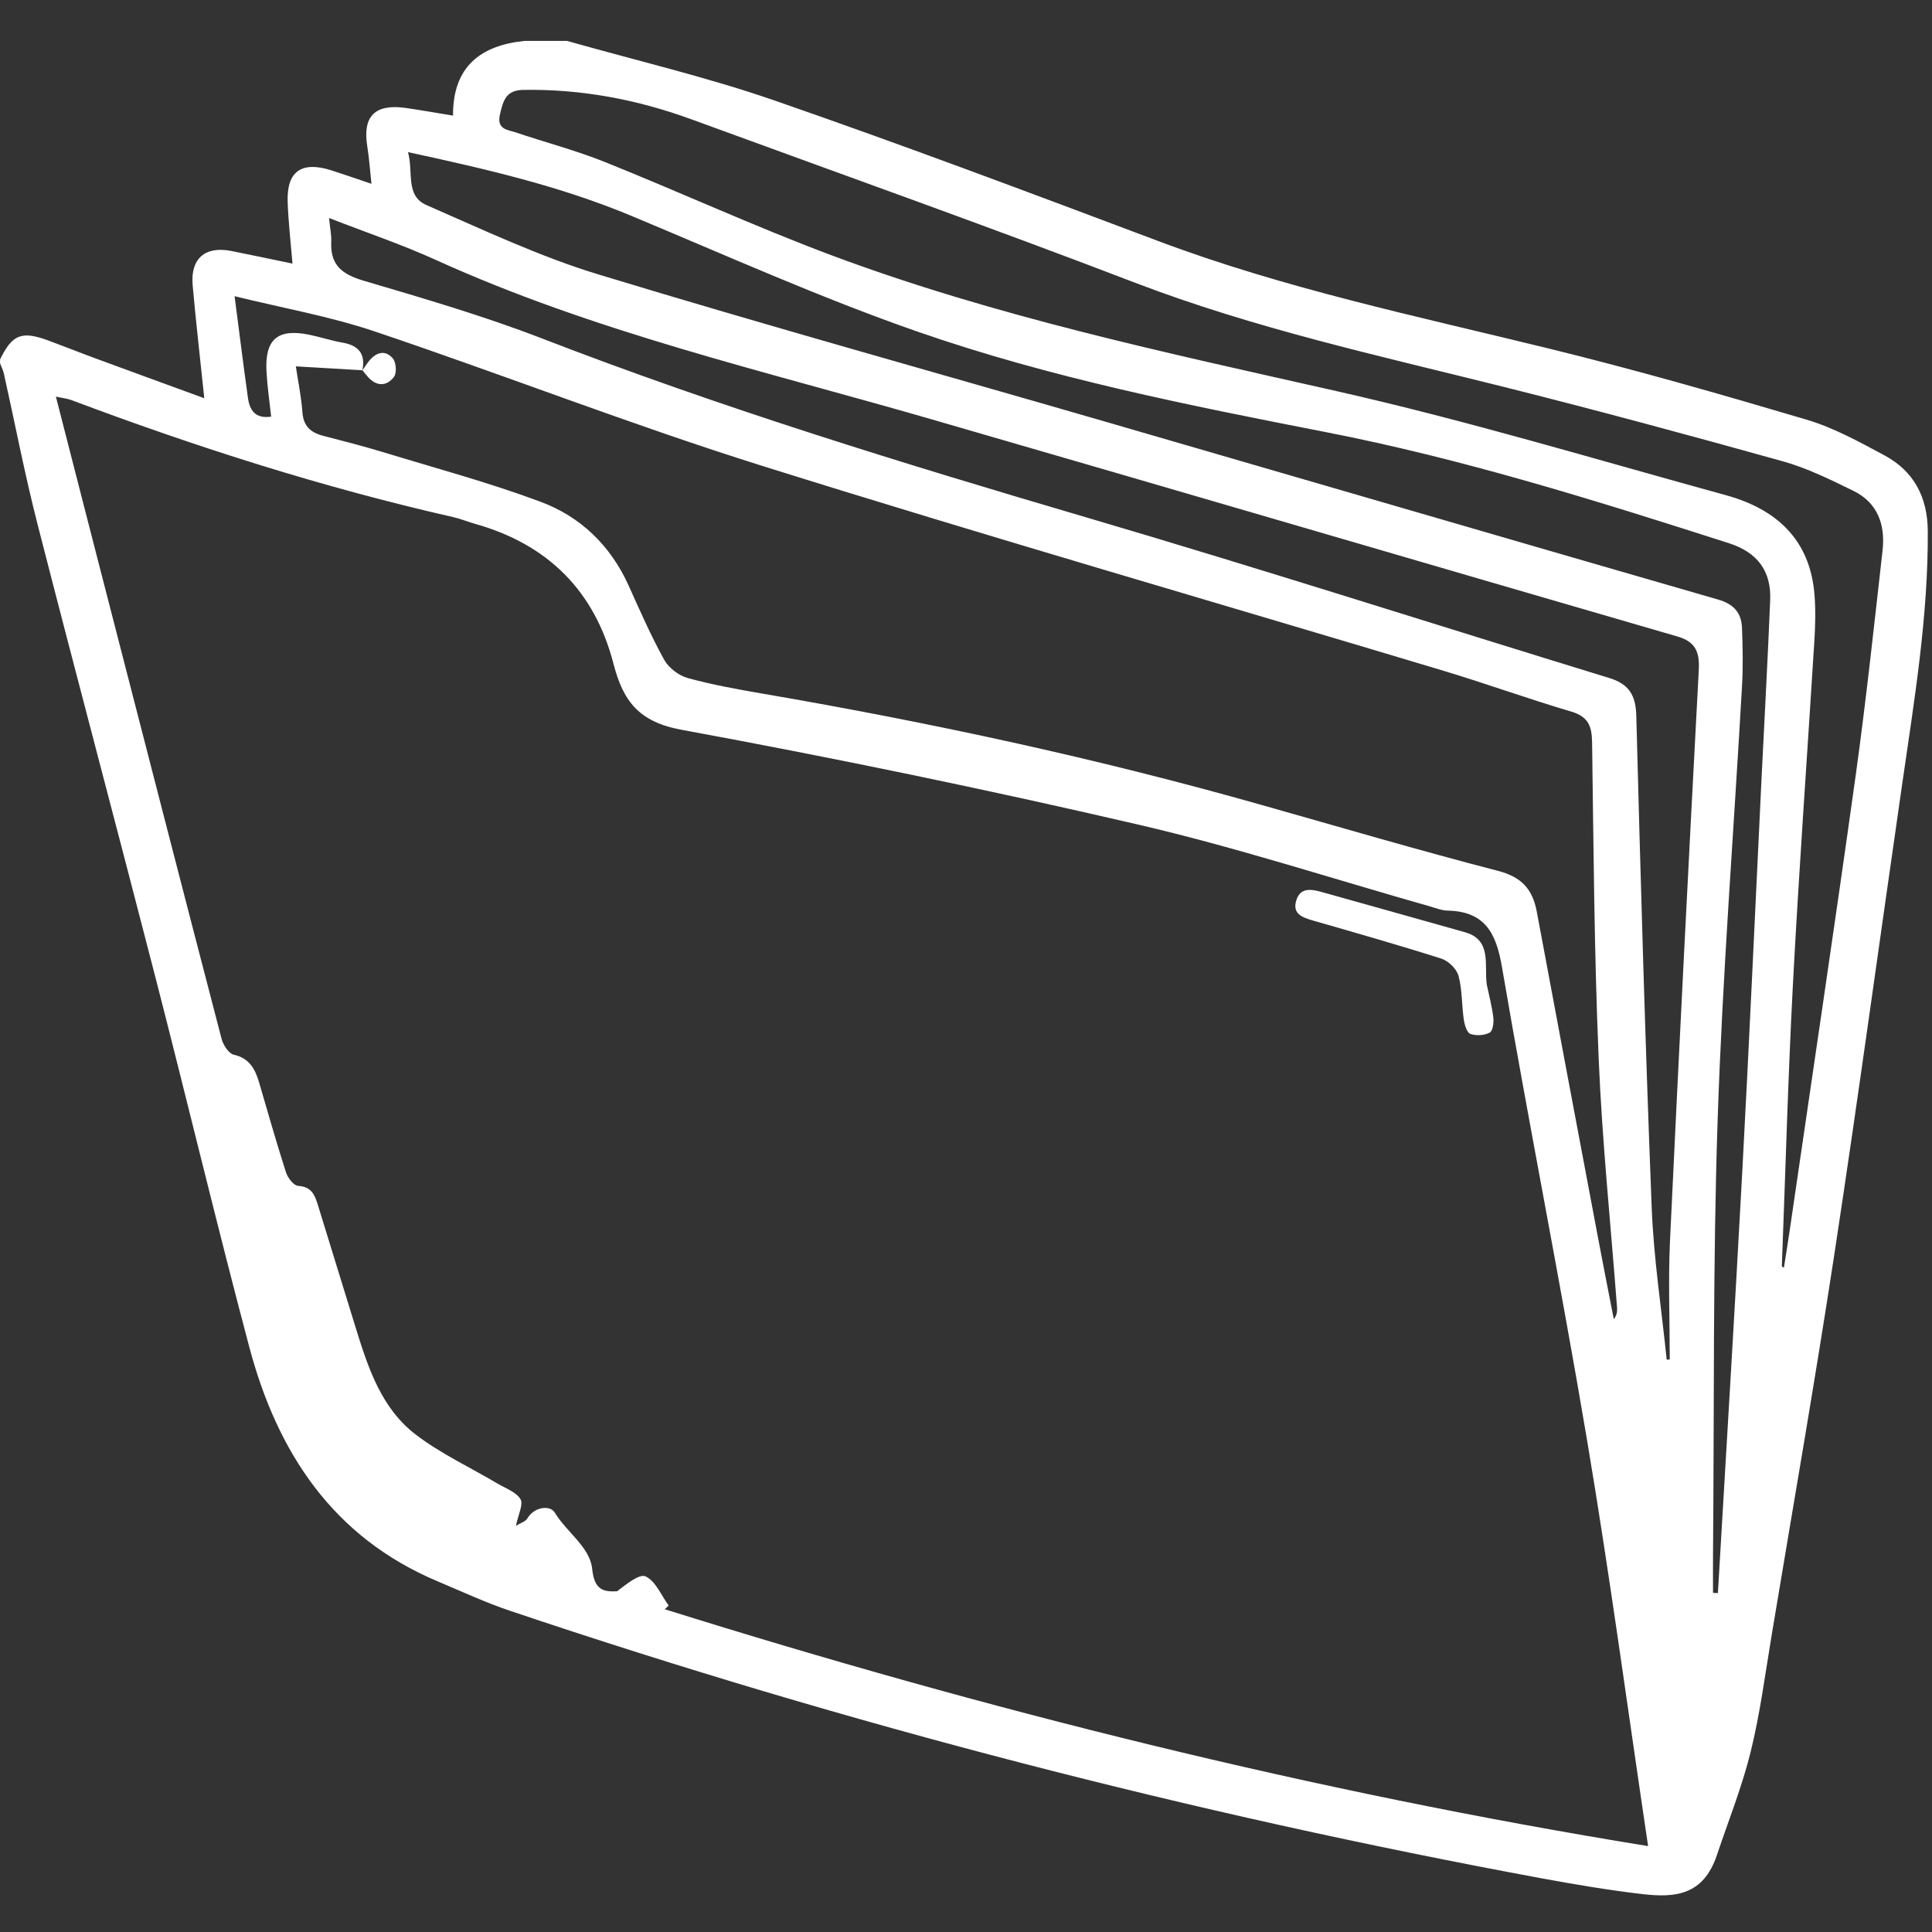
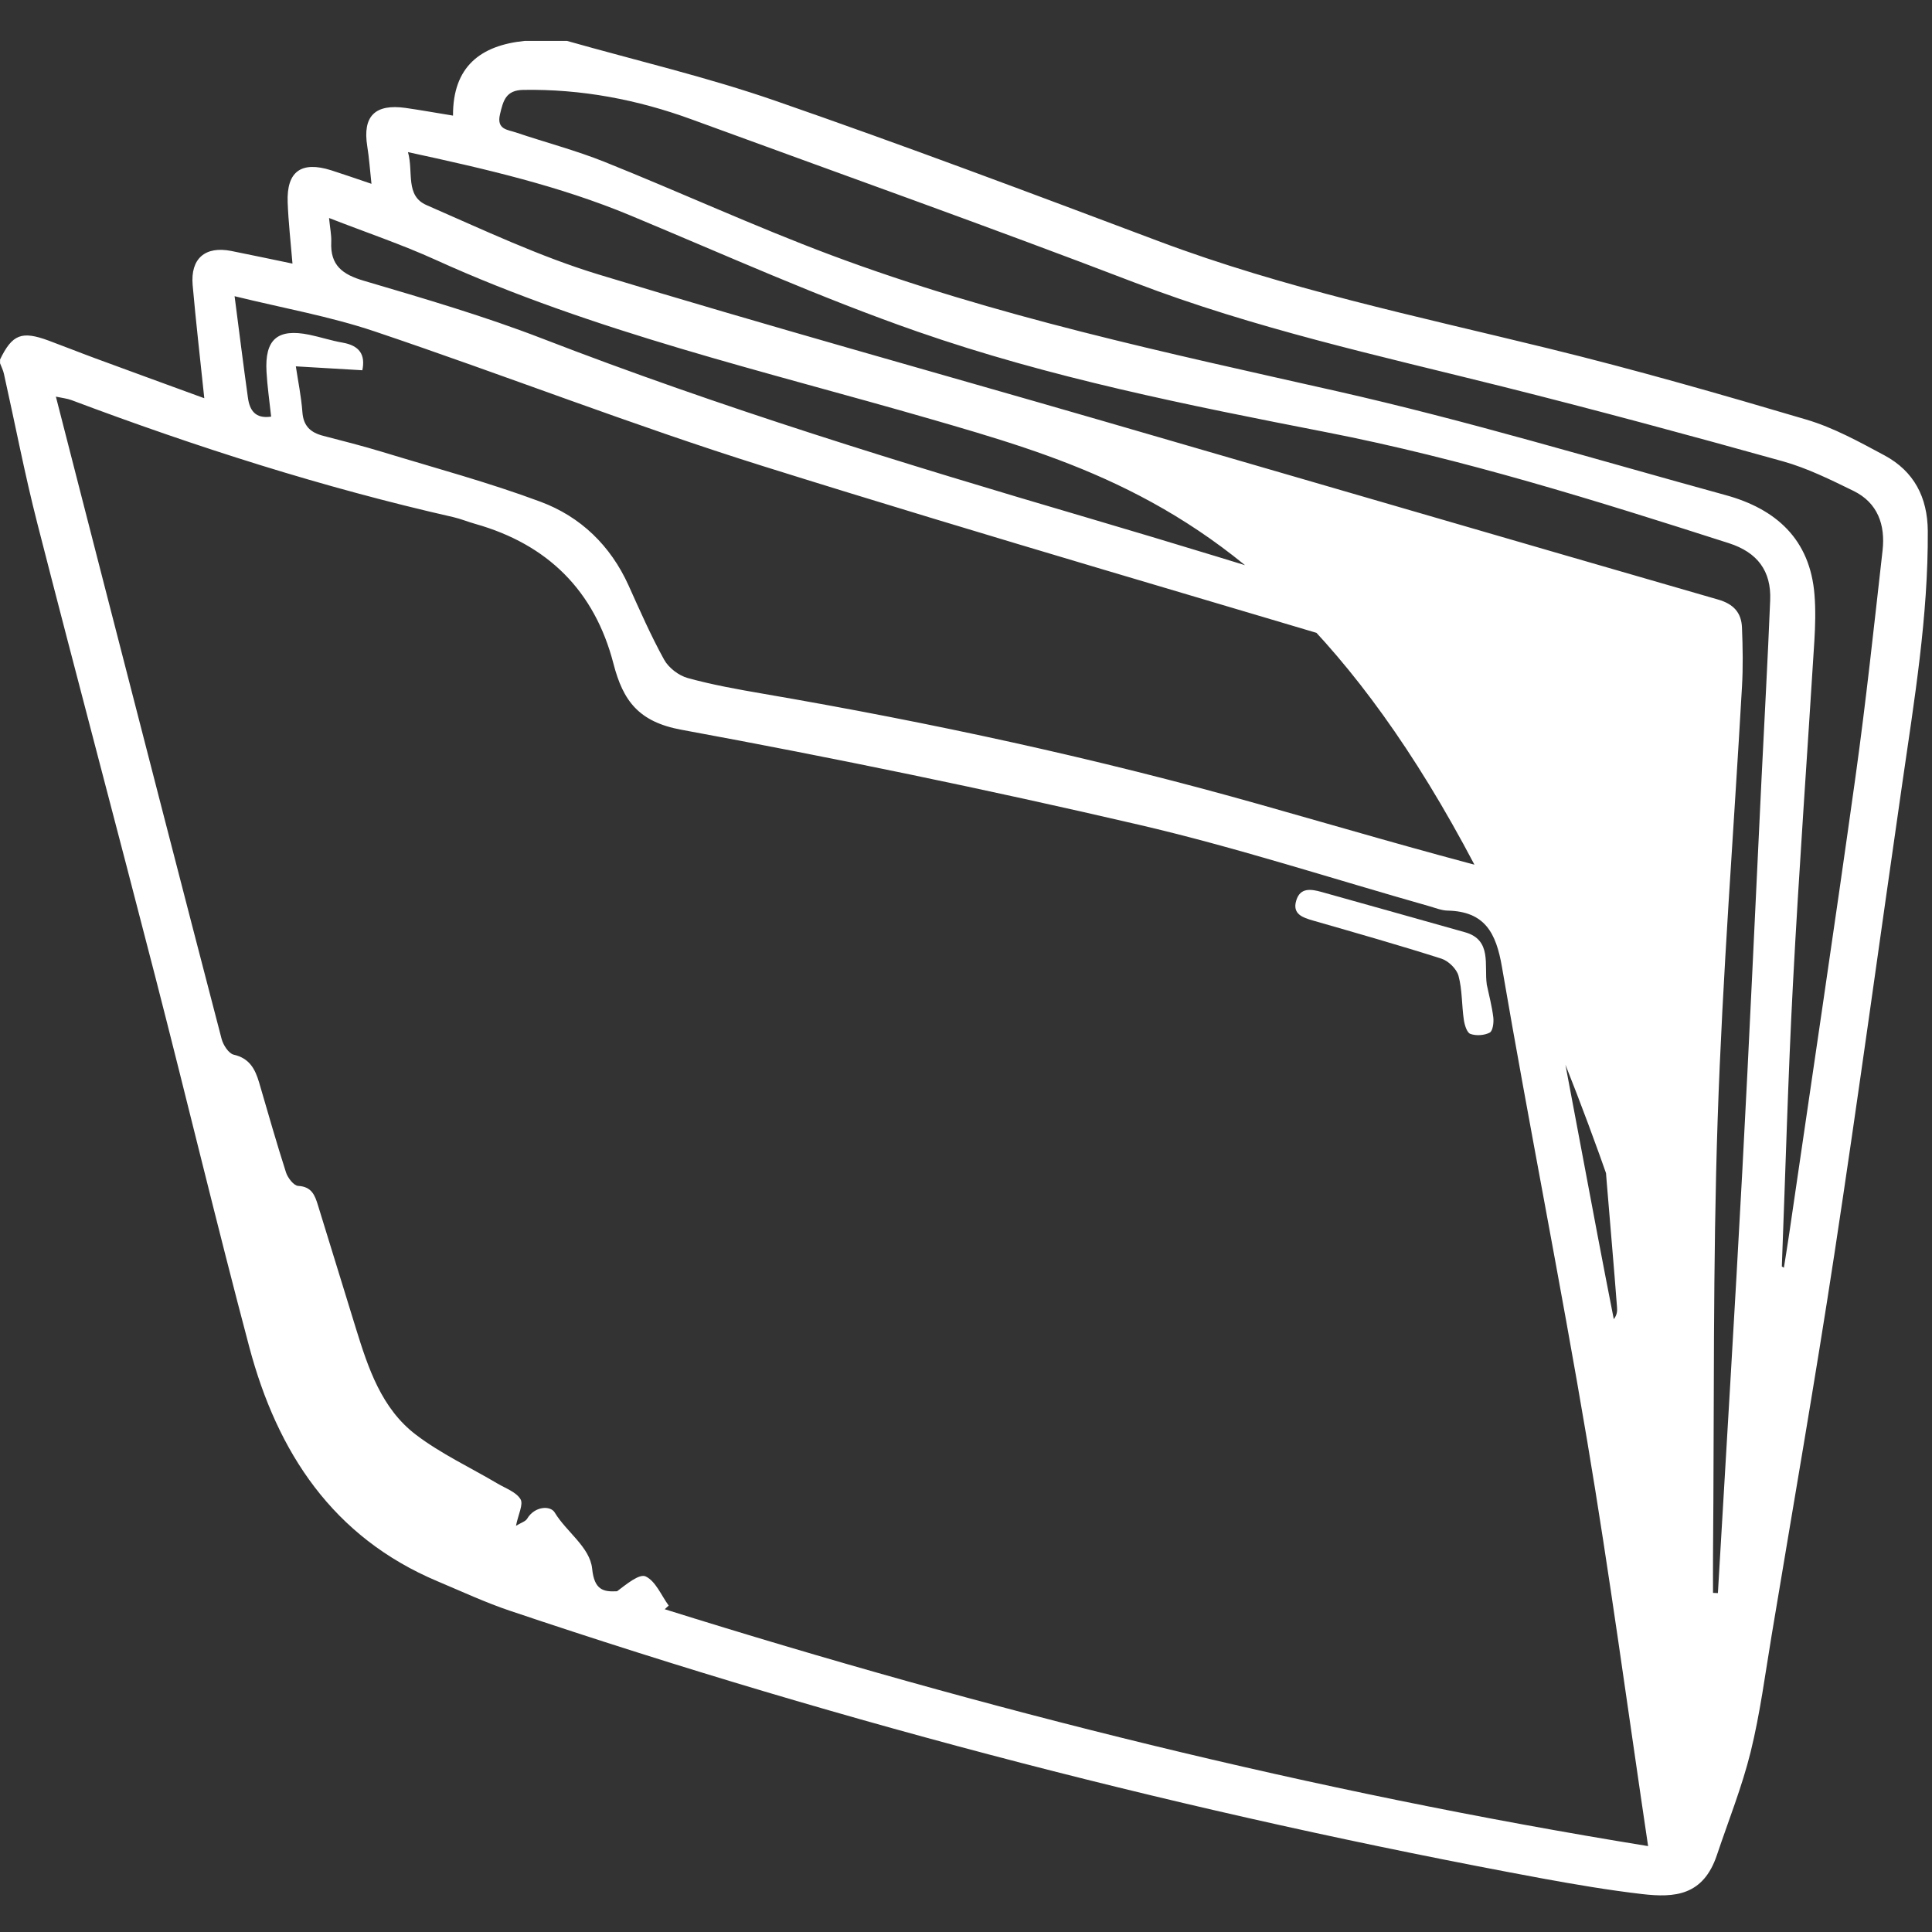
<svg xmlns="http://www.w3.org/2000/svg" xmlns:ns1="http://sodipodi.sourceforge.net/DTD/sodipodi-0.dtd" xmlns:ns2="http://www.inkscape.org/namespaces/inkscape" id="Layer_2" data-name="Layer 2" viewBox="0 0 317 317" version="1.1" ns1:docname="directory.svg" width="317" height="317" ns2:version="0.92.4 (5da689c313, 2019-01-14)">
  <rect x="0" y="0" width="317" height="317" fill="#333333" stroke="none" />
  <ns1:namedview pagecolor="#ffffff" bordercolor="#666666" borderopacity="1" objecttolerance="10" gridtolerance="10" guidetolerance="10" ns2:pageopacity="0" ns2:pageshadow="2" ns2:window-width="1920" ns2:window-height="1017" id="namedview16" showgrid="false" ns2:zoom="0.77557591" ns2:cx="-108.09876" ns2:cy="152.145" ns2:window-x="-8" ns2:window-y="-8" ns2:window-maximized="1" ns2:current-layer="Layer_2" />
  <defs id="defs4">
    <style id="style2">
      .cls-1 {
        fill: #000;
        stroke-width: 0px;
      }
    </style>
  </defs>
  <g id="Layer_1-2" data-name="Layer 1" transform="translate(0,6.71)">
    <g id="g12" style="fill:#ffffff;fill-opacity:1">
-       <path class="cls-1" d="m 93.03,0 c 11.42,3.24 23.03,5.95 34.23,9.84 21.04,7.29 41.89,15.14 62.73,22.98 20.83,7.84 42.54,12.36 64.07,17.64 14.21,3.48 28.3,7.52 42.34,11.68 4.46,1.32 8.67,3.65 12.81,5.87 4.82,2.6 7.06,6.85 7.1,12.41 0.08,14.02 -2.22,27.78 -4.21,41.58 -3.71,25.63 -7.19,51.29 -11.09,76.88 -3.19,20.92 -6.84,41.78 -10.31,62.66 -1.07,6.41 -1.9,12.89 -3.45,19.18 -1.42,5.75 -3.65,11.31 -5.54,16.94 -2.24,6.69 -6.94,7.02 -12.24,6.41 -5.5,-0.64 -10.98,-1.57 -16.43,-2.57 C 195.57,290.87 139.12,276.25 83.72,257.6 79.67,256.24 75.77,254.42 71.82,252.76 54.61,245.52 45.5,231.6 40.9,214.3 35.55,194.15 30.71,173.87 25.51,153.68 19.11,128.82 12.49,104.02 6.12,79.15 4.04,71.03 2.47,62.79 0.64,54.61 0.51,54.02 0.22,53.47 0.01,52.9 c 0,-0.21 0,-0.42 0,-0.63 2.01,-4.13 3.54,-4.73 7.98,-3.09 2.54,0.94 5.06,1.95 7.61,2.89 5.82,2.15 11.66,4.27 17.92,6.56 -0.68,-6.53 -1.38,-12.54 -1.91,-18.56 -0.38,-4.37 2.06,-6.45 6.35,-5.6 3.22,0.64 6.44,1.33 10.03,2.07 -0.3,-3.62 -0.67,-6.83 -0.79,-10.05 -0.19,-5.07 2.23,-6.81 7.14,-5.26 2.07,0.66 4.12,1.38 6.61,2.22 -0.25,-2.28 -0.38,-4.24 -0.69,-6.16 -0.79,-4.92 1.25,-7 6.3,-6.29 2.45,0.35 4.89,0.79 7.77,1.26 C 74.29,4.22 78.85,0.72 86.12,0 c 2.3,0 4.61,0 6.91,0 z M 59.44,54.04 c -3.59,-0.21 -7.17,-0.42 -10.9,-0.64 0.36,2.4 0.89,4.96 1.08,7.54 0.17,2.29 1.38,3.34 3.42,3.86 3.24,0.84 6.49,1.67 9.69,2.64 8.68,2.65 17.48,5.01 25.97,8.18 6.55,2.44 11.48,7.18 14.44,13.74 1.85,4.1 3.66,8.24 5.83,12.17 0.74,1.34 2.39,2.6 3.87,3.01 4.02,1.11 8.16,1.85 12.28,2.56 27.54,4.73 54.82,10.6 81.72,18.22 12.97,3.67 25.91,7.48 38.95,10.86 3.87,1 5.67,3.01 6.36,6.67 3.3,17.72 6.64,35.43 9.98,53.14 0.86,4.59 1.77,9.17 2.66,13.75 0.54,-0.71 0.58,-1.33 0.53,-1.95 -1.03,-13.59 -2.44,-27.17 -3.01,-40.79 -0.73,-17.29 -0.84,-34.6 -1.08,-51.9 -0.04,-2.66 -0.61,-4.22 -3.41,-5.05 -7.11,-2.1 -14.1,-4.64 -21.2,-6.77 C 199.47,92.12 162.2,81.37 125.19,69.77 103.75,63.05 82.78,54.84 61.48,47.67 54.14,45.2 46.42,43.84 38.49,41.89 c 0.79,6.08 1.45,11.38 2.19,16.66 0.28,2.04 1.19,3.49 3.81,3.1 -0.28,-2.59 -0.63,-4.96 -0.76,-7.34 -0.31,-5.34 1.8,-7.16 7,-6.1 1.84,0.38 3.64,0.98 5.49,1.3 2.68,0.47 3.8,1.9 3.22,4.59 z m 210.98,242.17 c -3.37,-22.64 -6.32,-44.67 -10.01,-66.58 -4.37,-25.94 -9.53,-51.74 -13.97,-77.67 -0.96,-5.63 -2.82,-9.12 -8.91,-9.26 -1.02,-0.02 -2.04,-0.45 -3.04,-0.73 -15.9,-4.5 -31.64,-9.65 -47.72,-13.38 -24.85,-5.77 -49.86,-10.94 -74.95,-15.56 -7.03,-1.29 -9.59,-4.75 -11.16,-10.83 C 97.57,90.24 89.88,82.61 77.98,79.25 76.77,78.91 75.6,78.42 74.38,78.14 53.02,73.29 32.22,66.65 11.73,58.94 11.03,58.68 10.26,58.6 9.17,58.37 c 2.69,10.46 5.25,20.5 7.84,30.53 6.43,24.96 12.85,49.92 19.35,74.85 0.26,1 1.16,2.4 1.99,2.59 2.6,0.59 3.52,2.38 4.17,4.58 1.44,4.92 2.84,9.86 4.41,14.75 0.29,0.89 1.27,2.16 1.99,2.2 2.23,0.12 2.75,1.54 3.26,3.21 2.06,6.71 4.12,13.41 6.2,20.12 2.03,6.56 4.21,13.2 9.88,17.51 4.12,3.13 8.91,5.36 13.39,8.01 1.32,0.78 3.03,1.37 3.75,2.55 0.51,0.84 -0.37,2.51 -0.74,4.37 0.84,-0.51 1.57,-0.71 1.84,-1.17 1.21,-2.05 3.8,-2.2 4.51,-1.02 1.95,3.23 5.78,5.68 6.15,9.23 0.35,3.46 1.8,3.83 4.09,3.7 1.53,-1.15 3.66,-2.93 4.7,-2.43 1.64,0.79 2.55,3.11 3.77,4.78 -0.22,0.2 -0.44,0.4 -0.65,0.6 52.72,16.51 106.19,29.92 161.37,38.87 z m 21.93,-95.12 c 0.12,0.07 0.23,0.13 0.35,0.2 0.29,-1.85 0.6,-3.7 0.87,-5.56 3.64,-25 7.39,-49.98 10.88,-75 1.72,-12.34 3.04,-24.75 4.44,-37.13 0.47,-4.18 -0.79,-7.82 -4.78,-9.77 C 300.36,72 296.55,70.11 292.56,68.99 277.25,64.72 261.91,60.57 246.5,56.71 226.22,51.64 205.81,47.18 186.19,39.66 162.09,30.42 137.75,21.77 113.51,12.89 104.58,9.62 95.39,7.88 85.85,8.04 c -2.86,0.05 -3.28,1.77 -3.81,3.99 -0.6,2.52 1.24,2.53 2.6,2.99 4.85,1.64 9.84,2.94 14.58,4.84 12.42,4.98 24.6,10.59 37.12,15.28 26.91,10.07 54.94,16 82.9,22.31 21.49,4.85 42.64,11.24 63.91,17.08 8.27,2.27 13.85,7.25 14.57,16.35 0.2,2.5 0.13,5.03 -0.02,7.53 -1.16,18.73 -2.52,37.45 -3.51,56.19 -0.82,15.49 -1.23,31 -1.83,46.49 z m -18.88,15.3 c 0.17,-0.01 0.33,-0.03 0.5,-0.04 0,-6.48 -0.26,-12.98 0.04,-19.45 1.47,-31.21 3.06,-62.41 4.72,-93.61 0.16,-2.96 -0.45,-4.68 -3.51,-5.57 C 234.35,85.86 193.52,73.86 152.64,62.03 125.33,54.13 97.55,47.77 71.49,35.93 65.92,33.4 60.1,31.44 53.99,29.06 c 0.16,1.67 0.41,2.81 0.36,3.93 -0.18,3.84 1.84,5.34 5.36,6.37 9.82,2.9 19.69,5.78 29.24,9.47 29.29,11.33 59.25,20.52 89.35,29.37 28.68,8.44 57.15,17.57 85.73,26.33 3.19,0.98 4.36,2.76 4.45,6.16 0.71,26.94 1.47,53.88 2.53,80.8 0.33,8.31 1.61,16.59 2.46,24.89 z m 7.61,38.26 c 0.26,0.01 0.53,0.02 0.79,0.03 1.35,-23.11 2.77,-46.22 4.01,-69.34 1.15,-21.36 2.1,-42.72 3.14,-64.09 0.48,-9.83 1.03,-19.67 1.43,-29.5 0.19,-4.79 -2.11,-7.83 -6.76,-9.33 -21.82,-7 -43.67,-13.85 -66.2,-18.24 C 194.9,59.77 172.27,55.27 150.51,47.69 134.54,42.13 119.06,35.15 103.43,28.64 91.81,23.8 79.65,21 66.94,18.25 c 0.93,3.28 -0.49,7.16 3.06,8.7 9.29,4.05 18.53,8.43 28.19,11.37 27.51,8.37 55.22,16.05 82.84,24.06 33.63,9.75 67.25,19.58 100.89,29.29 2.53,0.73 3.8,2.15 3.9,4.58 0.13,3.24 0.19,6.5 0,9.74 -1.34,23.66 -3.2,47.3 -3.99,70.98 -0.8,23.8 -0.55,47.63 -0.76,71.45 -0.02,2.07 0,4.15 0,6.23 z" id="path6" ns2:connector-curvature="0" style="fill:#ffffff;fill-opacity:1;stroke-width:0px" />
+       <path class="cls-1" d="m 93.03,0 c 11.42,3.24 23.03,5.95 34.23,9.84 21.04,7.29 41.89,15.14 62.73,22.98 20.83,7.84 42.54,12.36 64.07,17.64 14.21,3.48 28.3,7.52 42.34,11.68 4.46,1.32 8.67,3.65 12.81,5.87 4.82,2.6 7.06,6.85 7.1,12.41 0.08,14.02 -2.22,27.78 -4.21,41.58 -3.71,25.63 -7.19,51.29 -11.09,76.88 -3.19,20.92 -6.84,41.78 -10.31,62.66 -1.07,6.41 -1.9,12.89 -3.45,19.18 -1.42,5.75 -3.65,11.31 -5.54,16.94 -2.24,6.69 -6.94,7.02 -12.24,6.41 -5.5,-0.64 -10.98,-1.57 -16.43,-2.57 C 195.57,290.87 139.12,276.25 83.72,257.6 79.67,256.24 75.77,254.42 71.82,252.76 54.61,245.52 45.5,231.6 40.9,214.3 35.55,194.15 30.71,173.87 25.51,153.68 19.11,128.82 12.49,104.02 6.12,79.15 4.04,71.03 2.47,62.79 0.64,54.61 0.51,54.02 0.22,53.47 0.01,52.9 c 0,-0.21 0,-0.42 0,-0.63 2.01,-4.13 3.54,-4.73 7.98,-3.09 2.54,0.94 5.06,1.95 7.61,2.89 5.82,2.15 11.66,4.27 17.92,6.56 -0.68,-6.53 -1.38,-12.54 -1.91,-18.56 -0.38,-4.37 2.06,-6.45 6.35,-5.6 3.22,0.64 6.44,1.33 10.03,2.07 -0.3,-3.62 -0.67,-6.83 -0.79,-10.05 -0.19,-5.07 2.23,-6.81 7.14,-5.26 2.07,0.66 4.12,1.38 6.61,2.22 -0.25,-2.28 -0.38,-4.24 -0.69,-6.16 -0.79,-4.92 1.25,-7 6.3,-6.29 2.45,0.35 4.89,0.79 7.77,1.26 C 74.29,4.22 78.85,0.72 86.12,0 c 2.3,0 4.61,0 6.91,0 z M 59.44,54.04 c -3.59,-0.21 -7.17,-0.42 -10.9,-0.64 0.36,2.4 0.89,4.96 1.08,7.54 0.17,2.29 1.38,3.34 3.42,3.86 3.24,0.84 6.49,1.67 9.69,2.64 8.68,2.65 17.48,5.01 25.97,8.18 6.55,2.44 11.48,7.18 14.44,13.74 1.85,4.1 3.66,8.24 5.83,12.17 0.74,1.34 2.39,2.6 3.87,3.01 4.02,1.11 8.16,1.85 12.28,2.56 27.54,4.73 54.82,10.6 81.72,18.22 12.97,3.67 25.91,7.48 38.95,10.86 3.87,1 5.67,3.01 6.36,6.67 3.3,17.72 6.64,35.43 9.98,53.14 0.86,4.59 1.77,9.17 2.66,13.75 0.54,-0.71 0.58,-1.33 0.53,-1.95 -1.03,-13.59 -2.44,-27.17 -3.01,-40.79 -0.73,-17.29 -0.84,-34.6 -1.08,-51.9 -0.04,-2.66 -0.61,-4.22 -3.41,-5.05 -7.11,-2.1 -14.1,-4.64 -21.2,-6.77 C 199.47,92.12 162.2,81.37 125.19,69.77 103.75,63.05 82.78,54.84 61.48,47.67 54.14,45.2 46.42,43.84 38.49,41.89 c 0.79,6.08 1.45,11.38 2.19,16.66 0.28,2.04 1.19,3.49 3.81,3.1 -0.28,-2.59 -0.63,-4.96 -0.76,-7.34 -0.31,-5.34 1.8,-7.16 7,-6.1 1.84,0.38 3.64,0.98 5.49,1.3 2.68,0.47 3.8,1.9 3.22,4.59 z m 210.98,242.17 c -3.37,-22.64 -6.32,-44.67 -10.01,-66.58 -4.37,-25.94 -9.53,-51.74 -13.97,-77.67 -0.96,-5.63 -2.82,-9.12 -8.91,-9.26 -1.02,-0.02 -2.04,-0.45 -3.04,-0.73 -15.9,-4.5 -31.64,-9.65 -47.72,-13.38 -24.85,-5.77 -49.86,-10.94 -74.95,-15.56 -7.03,-1.29 -9.59,-4.75 -11.16,-10.83 C 97.57,90.24 89.88,82.61 77.98,79.25 76.77,78.91 75.6,78.42 74.38,78.14 53.02,73.29 32.22,66.65 11.73,58.94 11.03,58.68 10.26,58.6 9.17,58.37 c 2.69,10.46 5.25,20.5 7.84,30.53 6.43,24.96 12.85,49.92 19.35,74.85 0.26,1 1.16,2.4 1.99,2.59 2.6,0.59 3.52,2.38 4.17,4.58 1.44,4.92 2.84,9.86 4.41,14.75 0.29,0.89 1.27,2.16 1.99,2.2 2.23,0.12 2.75,1.54 3.26,3.21 2.06,6.71 4.12,13.41 6.2,20.12 2.03,6.56 4.21,13.2 9.88,17.51 4.12,3.13 8.91,5.36 13.39,8.01 1.32,0.78 3.03,1.37 3.75,2.55 0.51,0.84 -0.37,2.51 -0.74,4.37 0.84,-0.51 1.57,-0.71 1.84,-1.17 1.21,-2.05 3.8,-2.2 4.51,-1.02 1.95,3.23 5.78,5.68 6.15,9.23 0.35,3.46 1.8,3.83 4.09,3.7 1.53,-1.15 3.66,-2.93 4.7,-2.43 1.64,0.79 2.55,3.11 3.77,4.78 -0.22,0.2 -0.44,0.4 -0.65,0.6 52.72,16.51 106.19,29.92 161.37,38.87 z m 21.93,-95.12 c 0.12,0.07 0.23,0.13 0.35,0.2 0.29,-1.85 0.6,-3.7 0.87,-5.56 3.64,-25 7.39,-49.98 10.88,-75 1.72,-12.34 3.04,-24.75 4.44,-37.13 0.47,-4.18 -0.79,-7.82 -4.78,-9.77 C 300.36,72 296.55,70.11 292.56,68.99 277.25,64.72 261.91,60.57 246.5,56.71 226.22,51.64 205.81,47.18 186.19,39.66 162.09,30.42 137.75,21.77 113.51,12.89 104.58,9.62 95.39,7.88 85.85,8.04 c -2.86,0.05 -3.28,1.77 -3.81,3.99 -0.6,2.52 1.24,2.53 2.6,2.99 4.85,1.64 9.84,2.94 14.58,4.84 12.42,4.98 24.6,10.59 37.12,15.28 26.91,10.07 54.94,16 82.9,22.31 21.49,4.85 42.64,11.24 63.91,17.08 8.27,2.27 13.85,7.25 14.57,16.35 0.2,2.5 0.13,5.03 -0.02,7.53 -1.16,18.73 -2.52,37.45 -3.51,56.19 -0.82,15.49 -1.23,31 -1.83,46.49 z m -18.88,15.3 C 234.35,85.86 193.52,73.86 152.64,62.03 125.33,54.13 97.55,47.77 71.49,35.93 65.92,33.4 60.1,31.44 53.99,29.06 c 0.16,1.67 0.41,2.81 0.36,3.93 -0.18,3.84 1.84,5.34 5.36,6.37 9.82,2.9 19.69,5.78 29.24,9.47 29.29,11.33 59.25,20.52 89.35,29.37 28.68,8.44 57.15,17.57 85.73,26.33 3.19,0.98 4.36,2.76 4.45,6.16 0.71,26.94 1.47,53.88 2.53,80.8 0.33,8.31 1.61,16.59 2.46,24.89 z m 7.61,38.26 c 0.26,0.01 0.53,0.02 0.79,0.03 1.35,-23.11 2.77,-46.22 4.01,-69.34 1.15,-21.36 2.1,-42.72 3.14,-64.09 0.48,-9.83 1.03,-19.67 1.43,-29.5 0.19,-4.79 -2.11,-7.83 -6.76,-9.33 -21.82,-7 -43.67,-13.85 -66.2,-18.24 C 194.9,59.77 172.27,55.27 150.51,47.69 134.54,42.13 119.06,35.15 103.43,28.64 91.81,23.8 79.65,21 66.94,18.25 c 0.93,3.28 -0.49,7.16 3.06,8.7 9.29,4.05 18.53,8.43 28.19,11.37 27.51,8.37 55.22,16.05 82.84,24.06 33.63,9.75 67.25,19.58 100.89,29.29 2.53,0.73 3.8,2.15 3.9,4.58 0.13,3.24 0.19,6.5 0,9.74 -1.34,23.66 -3.2,47.3 -3.99,70.98 -0.8,23.8 -0.55,47.63 -0.76,71.45 -0.02,2.07 0,4.15 0,6.23 z" id="path6" ns2:connector-curvature="0" style="fill:#ffffff;fill-opacity:1;stroke-width:0px" />
      <path class="cls-1" d="m 243.93,154.76 c 0.38,1.82 0.87,3.62 1.09,5.46 0.1,0.84 -0.08,2.24 -0.59,2.5 -0.89,0.47 -2.24,0.55 -3.18,0.21 -0.57,-0.21 -0.95,-1.49 -1.07,-2.33 -0.35,-2.4 -0.25,-4.89 -0.87,-7.2 -0.31,-1.14 -1.66,-2.45 -2.82,-2.82 -6.97,-2.22 -14,-4.22 -21.03,-6.24 -1.73,-0.5 -3.46,-1.07 -2.77,-3.31 0.65,-2.15 2.43,-1.87 4.17,-1.38 7.84,2.21 15.7,4.38 23.54,6.61 4.42,1.25 3.11,5.39 3.54,8.5 z" id="path8" ns2:connector-curvature="0" style="fill:#ffffff;fill-opacity:1;stroke-width:0px" />
-       <path class="cls-1" d="m 59.43,54.1 c 0.36,-0.51 0.69,-1.04 1.08,-1.53 1.16,-1.46 2.65,-1.96 3.94,-0.48 0.55,0.64 0.68,2.39 0.2,3.03 -1.17,1.55 -2.81,1.63 -4.24,0.06 -0.34,-0.37 -0.64,-0.78 -0.96,-1.16 0,0.01 0,0.07 0,0.07 z" id="path10" ns2:connector-curvature="0" style="fill:#ffffff;fill-opacity:1;stroke-width:0px" />
    </g>
  </g>
</svg>